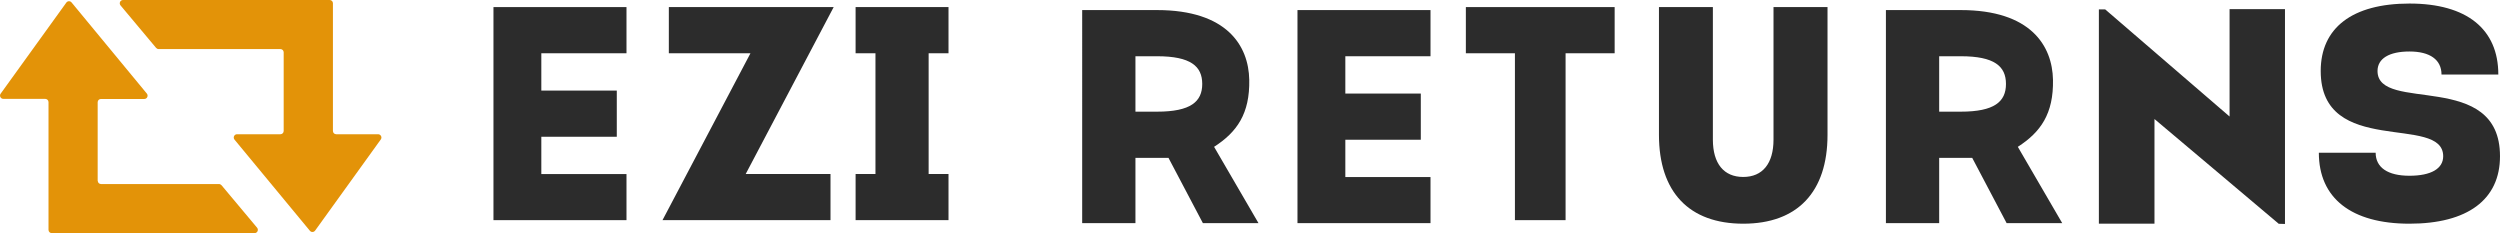
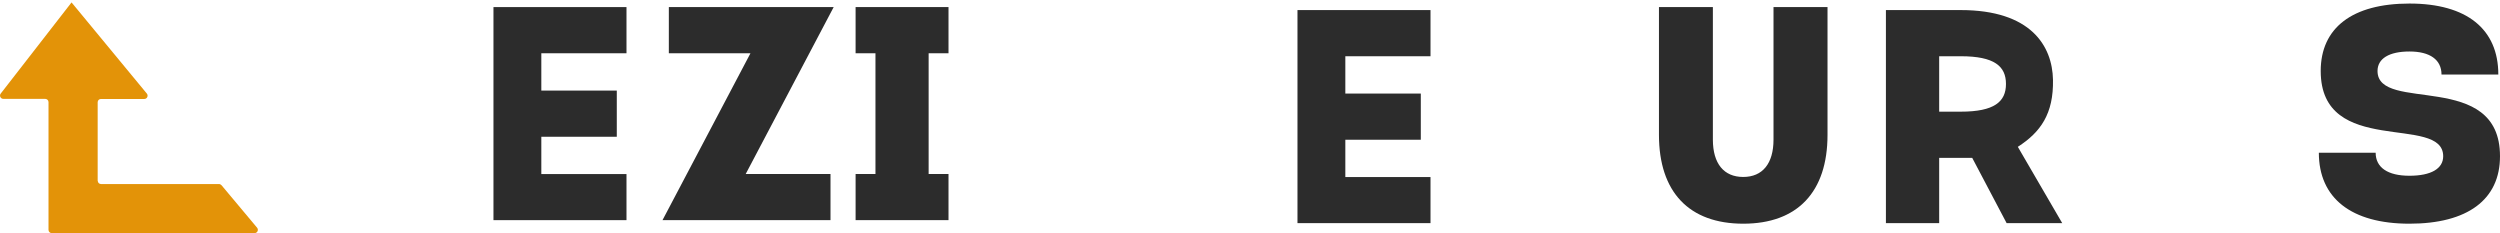
<svg xmlns="http://www.w3.org/2000/svg" id="Layer_2" data-name="Layer 2" viewBox="0 0 268 25">
  <defs>
    <style>
      .cls-1 {
        fill: #e39308;
      }

      .cls-2 {
        fill: #2c2c2c;
      }
    </style>
  </defs>
  <g id="Layer_1-2" data-name="Layer 1">
    <g>
      <g>
        <path class="cls-2" d="m67.16,18.65v4.95h-14.26V.76h14.26v4.95h-9.13v4h8.09v4.95h-8.09v4h9.13Z" />
        <path class="cls-2" d="m79.94,18.65h9.09v4.95h-18.01l9.43-17.89h-8.75V.76h17.67l-9.43,17.89Z" />
        <path class="cls-2" d="m101.68,18.65v4.95h-9.96v-4.95h2.13V5.71h-2.13V.76h9.96v4.95h-2.13v12.94h2.13Z" />
-         <path class="cls-2" d="m173.09.76v4.95h-5.26v17.89h-5.43V5.71h-5.26V.76h15.95Z" />
        <path class="cls-2" d="m195.91.76v13.7c0,6.12-3.22,9.52-9.03,9.52s-9.04-3.39-9.04-9.52V.76h5.78v14.21c0,2.57,1.18,4,3.25,4s3.25-1.43,3.25-4V.76h5.78Z" />
-         <path class="cls-2" d="m244.95.98v23.03s-.67-.01-.67-.02c-.37-.33-12.94-10.9-13.32-11.23v11.22h-5.96V1.01s.68,0,.68,0c.51.44,12.82,11.04,13.33,11.48V.98h5.94Z" />
        <path class="cls-2" d="m268,16.75c0,4.66-3.49,7.23-9.71,7.23s-9.71-2.73-9.71-7.61h6.09c0,1.59,1.3,2.47,3.62,2.47s3.62-.76,3.62-2.09c0-4.57-13.13.19-13.13-9.14,0-4.63,3.39-7.23,9.52-7.23s9.52,2.73,9.52,7.61h-6.09c0-1.59-1.24-2.47-3.43-2.47s-3.43.76-3.43,2.09c0,4.57,13.13-.19,13.13,9.14Z" />
        <path class="cls-2" d="m153.35,18.97v4.95h-14.26V1.08h14.26v4.95h-9.13v4h8.09v4.95h-8.09v4h9.13Z" />
        <path class="cls-2" d="m215.11,23.92l-3.69-7h-3.54v7h-5.71V1.08h8.02c7.52,0,9.82,3.84,9.89,7.47s-1.31,5.61-3.77,7.19l4.76,8.18h-5.97Zm-7.23-11.95h2.32c3.6,0,4.84-1.07,4.84-2.97s-1.24-2.97-4.84-2.97h-2.32v5.95Z" />
-         <path class="cls-2" d="m128.95,23.92l-3.69-7h-3.54v7h-5.71V1.08h8.02c7.52,0,9.82,3.84,9.89,7.47s-1.31,5.61-3.77,7.19l4.76,8.18h-5.97Zm-7.23-11.95h2.32c3.6,0,4.84-1.07,4.84-2.97s-1.24-2.97-4.84-2.97h-2.32v5.95Z" />
      </g>
      <g>
-         <path class="cls-1" d="m35.69,14.04V.35c0-.2-.16-.35-.35-.35H13.19c-.3,0-.46.35-.27.58l3.81,4.55c.07.08.17.13.27.13h13.06c.2,0,.35.16.35.35v8.43c0,.2-.16.35-.35.35h-4.65c-.3,0-.46.35-.27.58l8.08,9.77c.15.18.42.17.56-.02l7.04-9.77c.17-.23,0-.56-.29-.56h-4.49c-.2,0-.35-.16-.35-.35Z" />
-         <path class="cls-1" d="m10.47,19.39v-8.43c0-.2.16-.35.35-.35h4.65c.3,0,.46-.35.27-.58L7.67.26c-.15-.18-.42-.17-.56.02L.07,10.04c-.17.23,0,.56.29.56h4.49c.2,0,.35.16.35.35v13.69c0,.2.16.35.35.35h21.74c.3,0,.46-.35.27-.58l-3.81-4.55c-.07-.08-.17-.13-.27-.13h-12.65c-.2,0-.35-.16-.35-.35Z" />
+         <path class="cls-1" d="m10.47,19.39v-8.43c0-.2.16-.35.35-.35h4.65c.3,0,.46-.35.27-.58L7.67.26L.07,10.04c-.17.23,0,.56.29.56h4.49c.2,0,.35.16.35.35v13.69c0,.2.16.35.35.35h21.74c.3,0,.46-.35.27-.58l-3.81-4.55c-.07-.08-.17-.13-.27-.13h-12.65c-.2,0-.35-.16-.35-.35Z" />
      </g>
    </g>
  </g>
</svg>